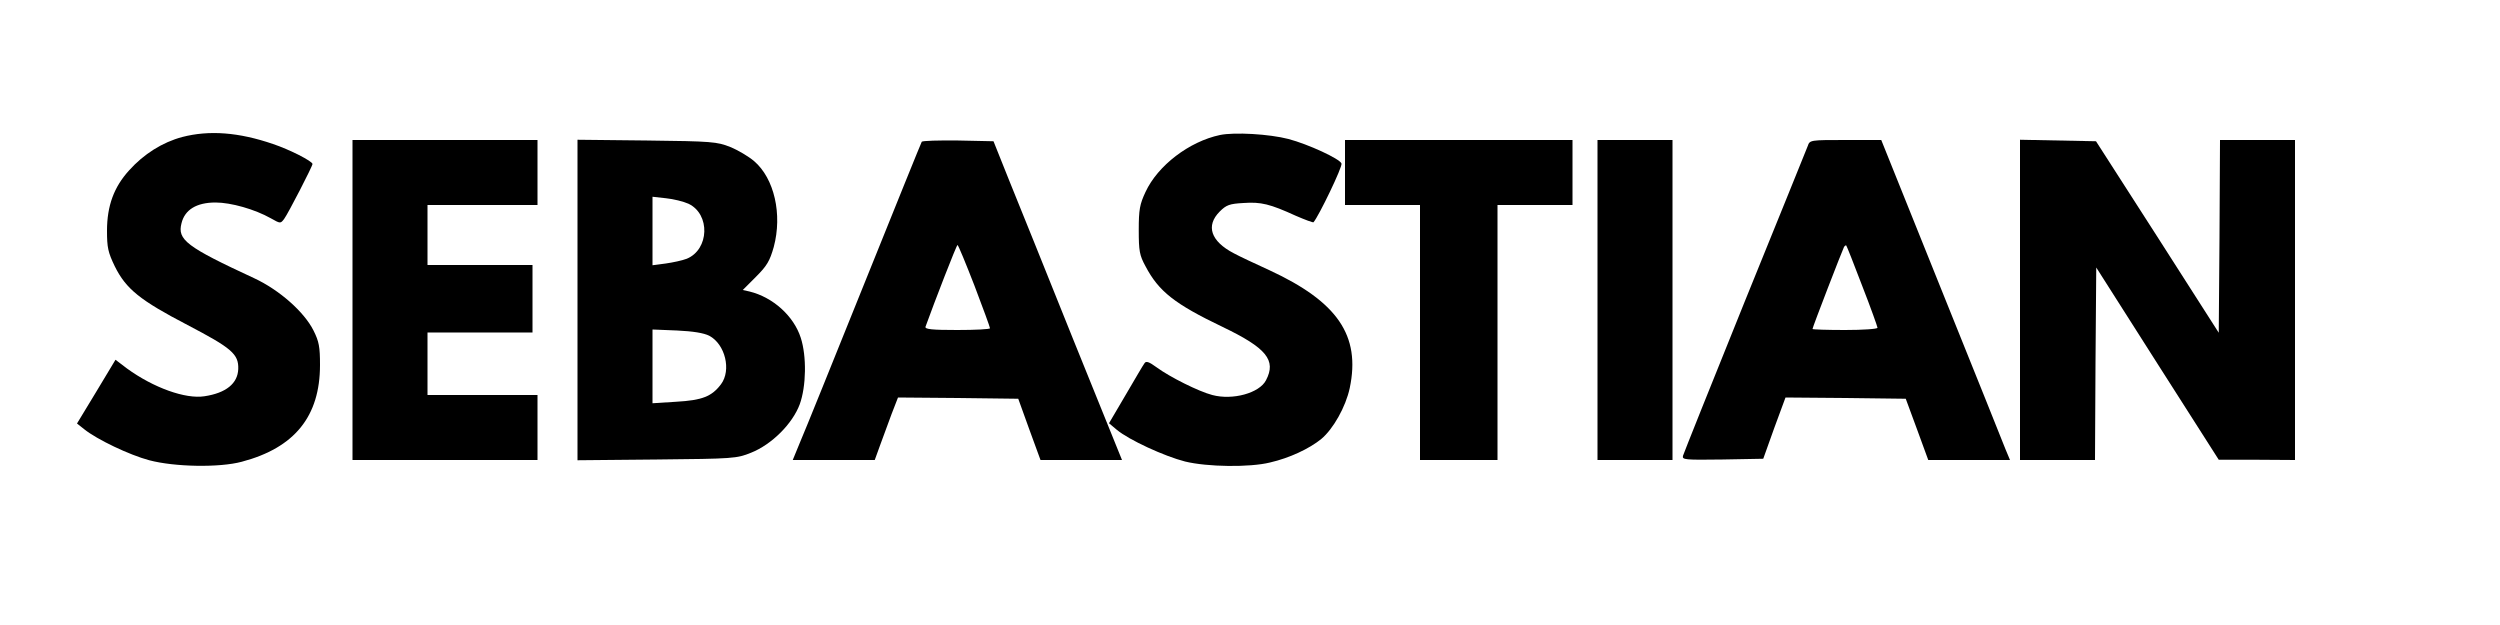
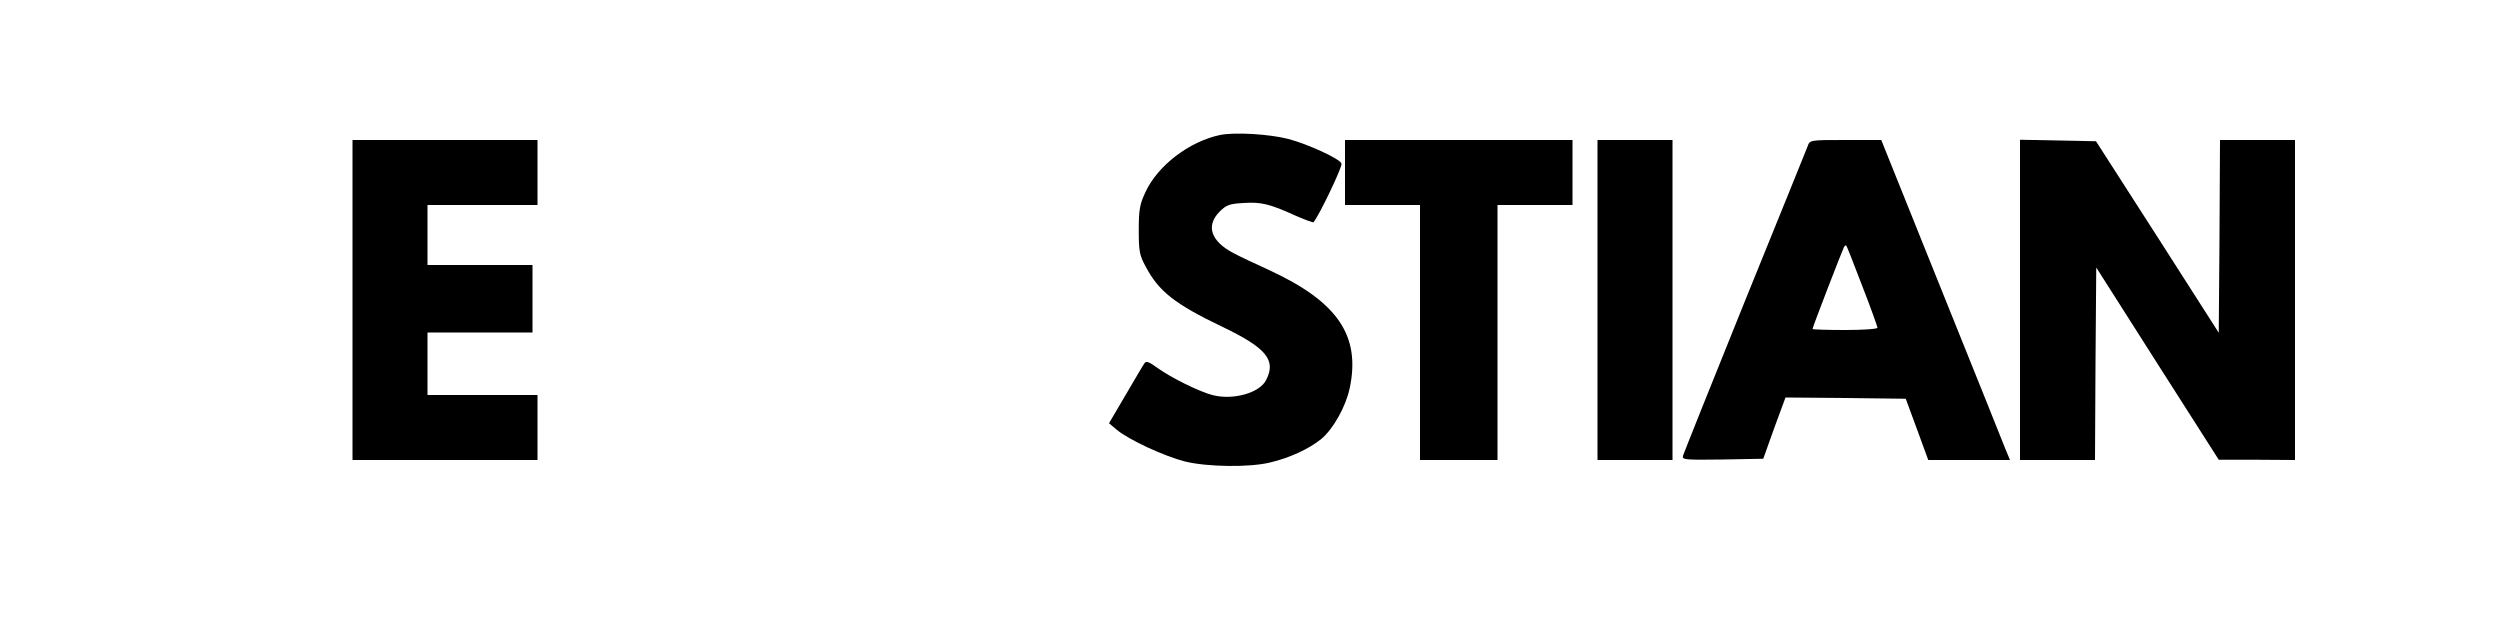
<svg xmlns="http://www.w3.org/2000/svg" version="1.0" width="1000" height="250" viewBox="0 0 1000 250" preserveAspectRatio="xMidYMid meet">
  <g transform="translate(0,250) scale(0.1,-0.1)" fill="#000000" stroke="none">
-     <path d="M729 1952 c-79 -21 -154 -68 -213 -134 -60 -66 -88 -141 -88 -241 0 -67 4 -86 31 -142 45 -91 101 -136 291 -235 176 -92 205 -116 203 -176 -2 -58 -49 -96 -135 -109 -76 -12 -204 34 -310 111 l-46 35 -77 -128 -77 -127 29 -23 c51 -41 181 -103 260 -124 102 -27 281 -30 370 -6 212 56 313 182 313 387 0 73 -4 94 -26 138 -37 74 -136 162 -237 209 -272 126 -308 154 -291 220 13 54 60 83 136 83 62 0 157 -27 221 -63 39 -22 39 -22 54 -2 15 20 113 210 113 219 0 11 -92 58 -158 80 -137 47 -255 56 -363 28z" />
    <path d="M4880 1960 c-123 -26 -249 -122 -298 -228 -23 -49 -27 -70 -27 -152 0 -84 3 -101 27 -145 53 -101 117 -151 309 -243 175 -84 215 -133 173 -213 -26 -51 -133 -81 -215 -59 -54 14 -170 72 -223 111 -30 22 -42 26 -48 16 -5 -6 -38 -63 -75 -126 l-67 -114 31 -26 c49 -41 191 -106 273 -127 90 -22 259 -24 340 -4 78 18 157 55 205 94 48 40 98 129 114 204 44 210 -49 345 -321 471 -57 26 -121 56 -143 68 -92 48 -113 110 -56 167 26 26 39 31 95 34 70 5 106 -4 209 -51 37 -16 69 -28 71 -26 21 24 117 223 112 235 -7 19 -133 77 -212 98 -77 20 -216 28 -274 16z" />
    <path d="M1410 1300 l0 -640 370 0 370 0 0 130 0 130 -220 0 -220 0 0 125 0 125 210 0 210 0 0 135 0 135 -210 0 -210 0 0 120 0 120 220 0 220 0 0 130 0 130 -370 0 -370 0 0 -640z" />
-     <path d="M2310 1300 l0 -641 318 3 c306 3 319 4 376 27 83 33 166 116 195 194 26 72 28 192 4 266 -28 87 -111 162 -205 185 l-27 6 53 53 c44 44 55 63 71 119 35 131 2 274 -78 343 -22 19 -66 45 -96 57 -52 21 -74 23 -333 26 l-278 3 0 -641z m444 385 c88 -42 83 -183 -7 -220 -18 -7 -56 -15 -84 -19 l-53 -7 0 137 0 137 54 -6 c30 -3 70 -13 90 -22z m83 -528 c64 -34 89 -138 47 -194 -37 -49 -75 -64 -179 -70 l-95 -6 0 148 0 147 98 -4 c65 -3 107 -10 129 -21z" />
-     <path d="M3687 1933 c-3 -5 -106 -260 -230 -568 -124 -308 -239 -593 -256 -632 l-30 -73 164 0 164 0 21 58 c11 31 32 87 46 125 l26 67 240 -2 241 -3 44 -122 45 -123 163 0 163 0 -195 482 c-107 266 -222 553 -257 638 l-62 155 -141 3 c-78 1 -144 -1 -146 -5z m211 -576 c34 -89 62 -166 62 -170 0 -4 -59 -7 -131 -7 -101 0 -130 3 -127 13 36 100 124 327 128 327 3 0 33 -73 68 -163z" />
    <path d="M5380 1810 l0 -130 150 0 150 0 0 -510 0 -510 155 0 155 0 0 510 0 510 150 0 150 0 0 130 0 130 -455 0 -455 0 0 -130z" />
    <path d="M6390 1300 l0 -640 150 0 150 0 0 640 0 640 -150 0 -150 0 0 -640z" />
    <path d="M7231 1916 c-5 -12 -118 -293 -252 -622 -133 -329 -244 -607 -247 -617 -4 -16 6 -17 158 -15 l163 3 44 123 45 122 241 -2 240 -3 45 -122 45 -123 163 0 164 0 -18 43 c-9 24 -125 312 -257 640 l-240 597 -143 0 c-141 0 -143 0 -151 -24z m218 -560 c34 -87 61 -163 61 -167 0 -5 -58 -9 -130 -9 -71 0 -130 2 -130 4 0 7 120 317 126 328 3 5 8 8 9 6 2 -2 31 -75 64 -162z" />
    <path d="M8080 1300 l0 -640 150 0 150 0 2 385 3 385 245 -385 245 -384 153 0 152 -1 0 640 0 640 -150 0 -150 0 -2 -386 -3 -385 -245 383 -246 383 -152 3 -152 3 0 -641z" />
  </g>
</svg>